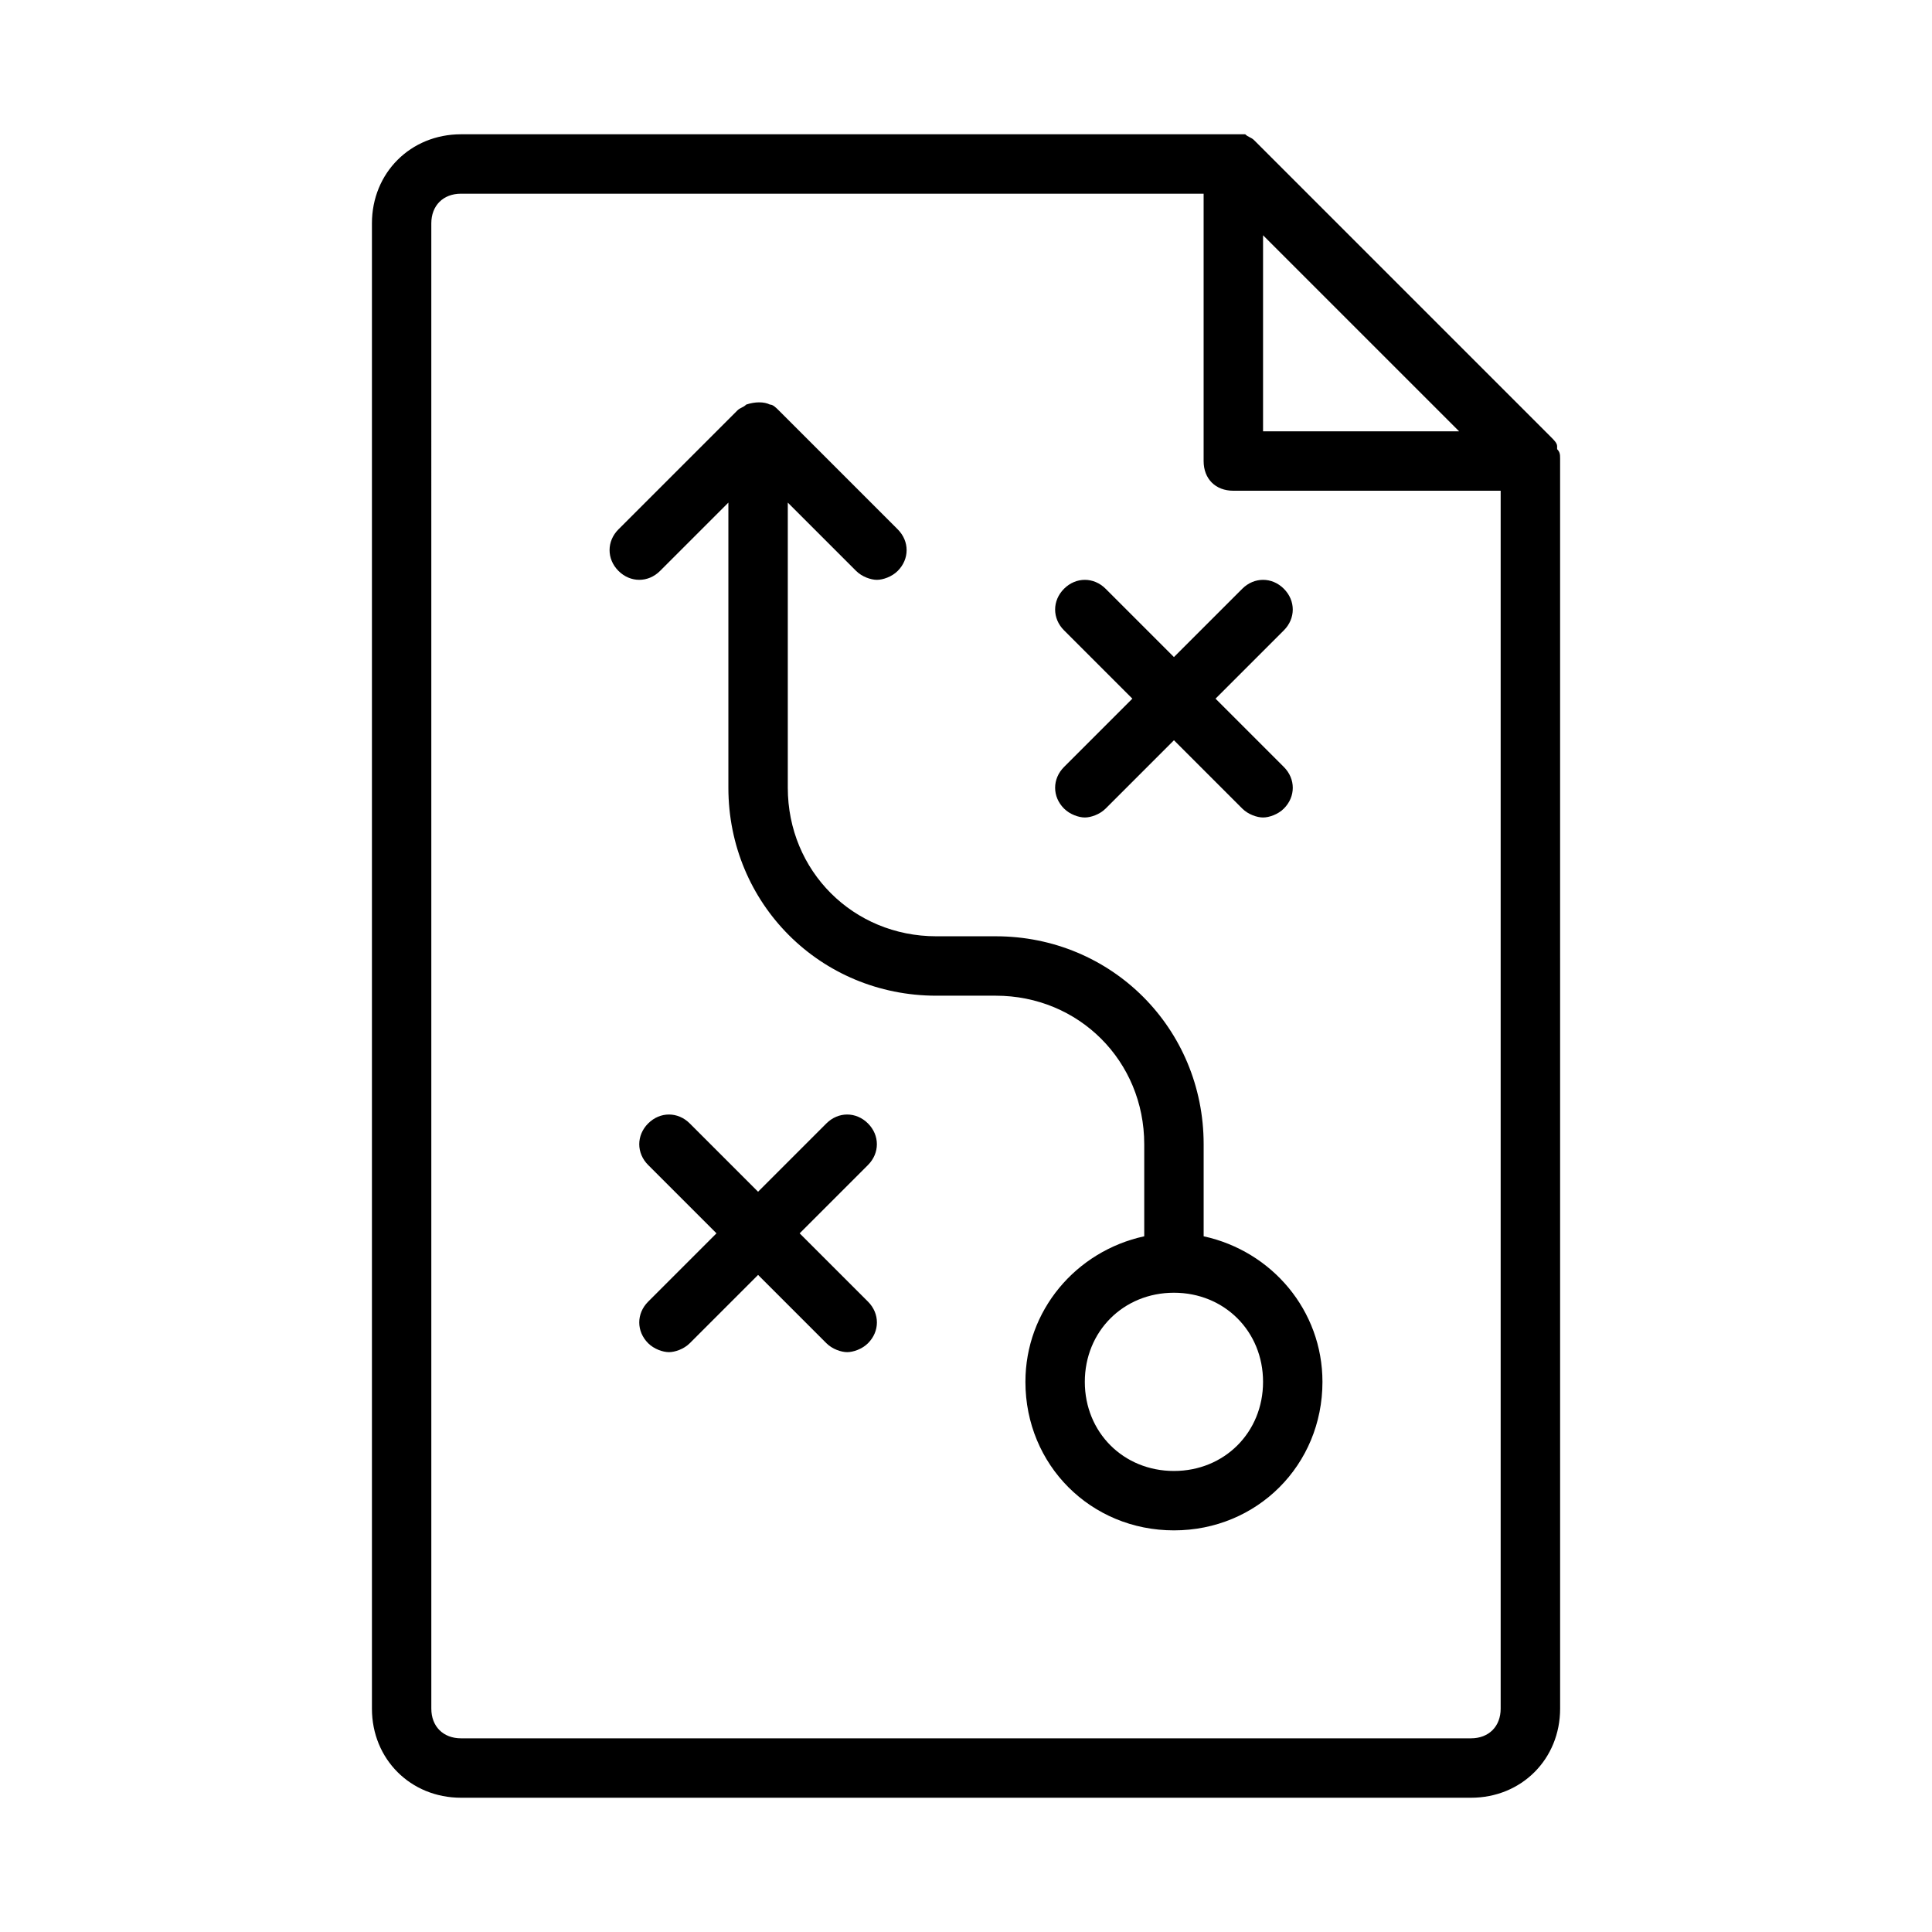
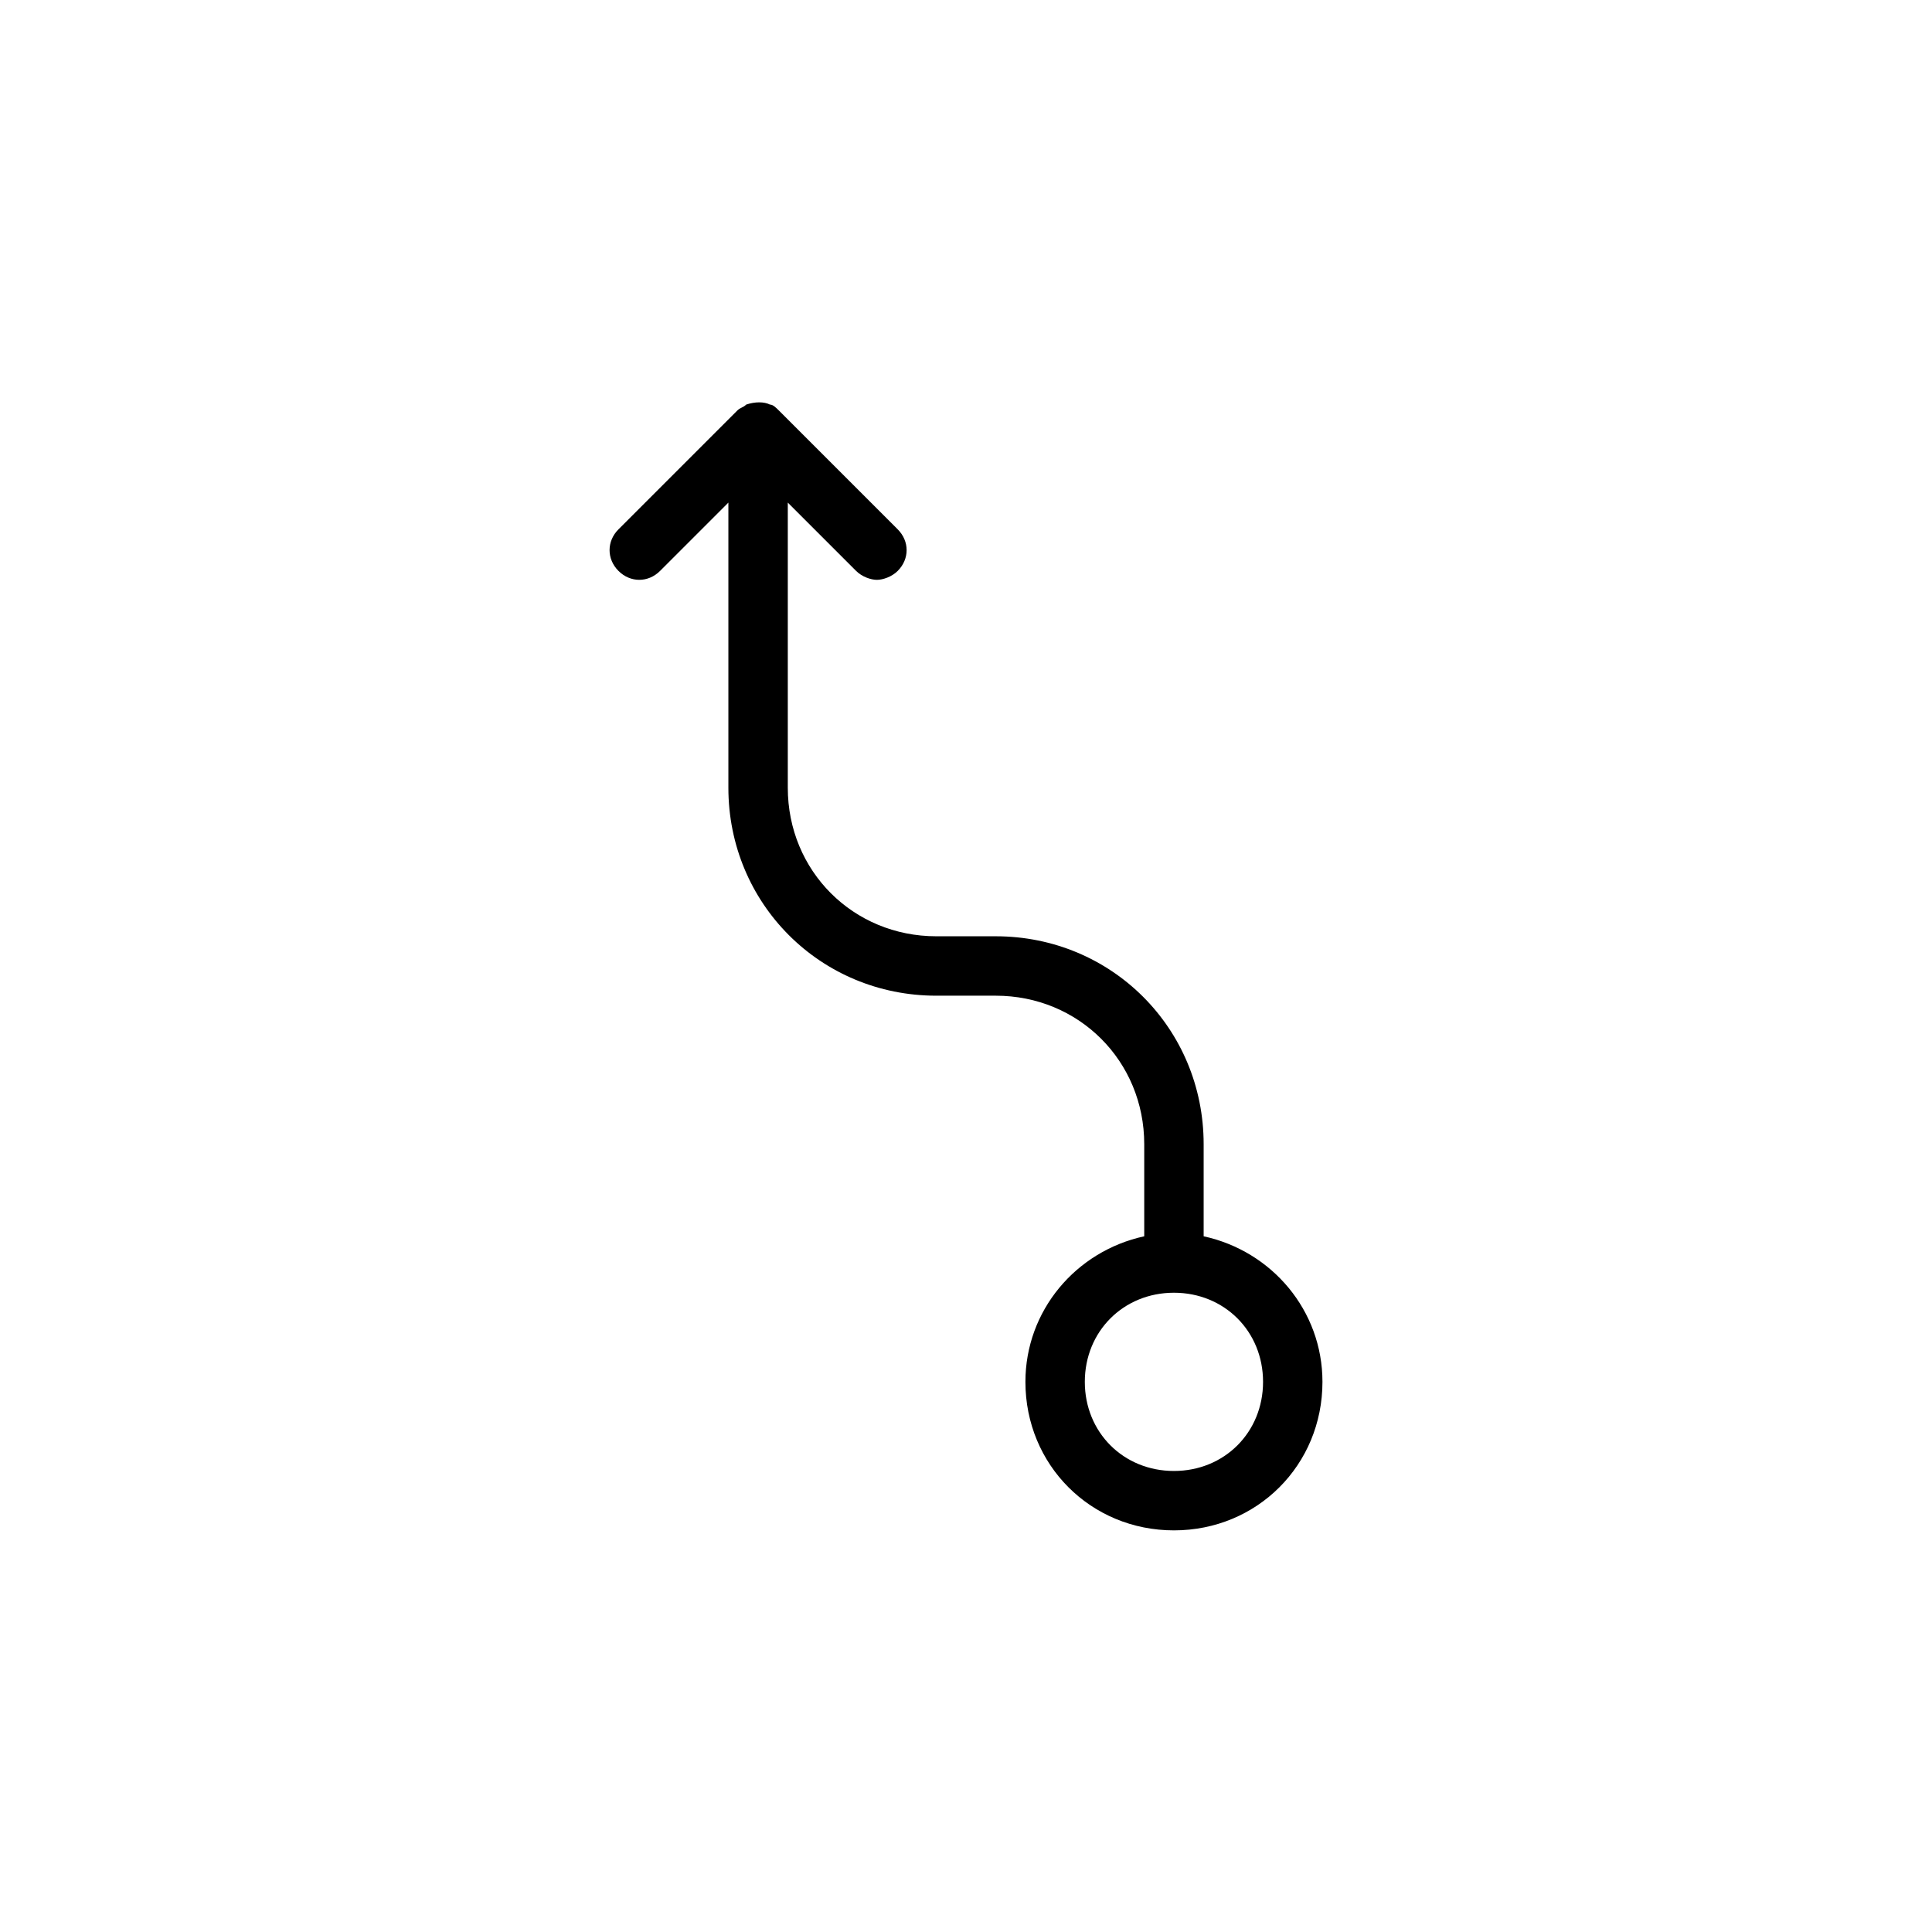
<svg xmlns="http://www.w3.org/2000/svg" fill="#000000" width="800px" height="800px" version="1.1" viewBox="144 144 512 512">
  <g>
-     <path d="m557.44 265.39c0-0.789 0-1.574-0.789-2.363v-0.789c0-0.789-0.789-1.574-1.574-2.363l-78.719-78.719c-0.789-0.789-1.574-0.789-2.363-1.574h-0.789-1.574-0.789l-204.66 0.004c-13.383 0-23.617 10.234-23.617 23.617v393.6c0 13.383 10.234 23.617 23.617 23.617h267.65c13.383 0 23.617-10.234 23.617-23.617l-0.004-331.41v0zm-26.762-7.086h-51.957v-51.953zm3.148 346.37h-267.65c-4.723 0-7.871-3.148-7.871-7.871l-0.004-393.6c0-4.723 3.148-7.871 7.871-7.871h196.8v70.848c0 4.723 3.148 7.871 7.871 7.871h70.848v322.75c0.004 4.723-3.144 7.871-7.867 7.871z" />
-     <path d="m425.98 358.28c1.574 1.574 3.938 2.363 5.512 2.363s3.938-0.789 5.512-2.363l18.105-18.105 18.105 18.105c1.574 1.574 3.938 2.363 5.512 2.363 1.574 0 3.938-0.789 5.512-2.363 3.148-3.148 3.148-7.871 0-11.02l-18.109-18.109 18.105-18.105c3.148-3.148 3.148-7.871 0-11.02-3.148-3.148-7.871-3.148-11.02 0l-18.109 18.105-18.105-18.105c-3.148-3.148-7.871-3.148-11.02 0-3.148 3.148-3.148 7.871 0 11.02l18.105 18.105-18.105 18.105c-3.148 3.152-3.148 7.875 0 11.023z" />
-     <path d="m374.02 441.72c-3.148-3.148-7.871-3.148-11.02 0l-18.105 18.105-18.105-18.105c-3.148-3.148-7.871-3.148-11.02 0-3.148 3.148-3.148 7.871 0 11.02l18.105 18.105-18.105 18.105c-3.148 3.148-3.148 7.871 0 11.02 1.574 1.574 3.938 2.363 5.512 2.363s3.938-0.789 5.512-2.363l18.105-18.105 18.105 18.105c1.574 1.574 3.938 2.363 5.512 2.363s3.938-0.789 5.512-2.363c3.148-3.148 3.148-7.871 0-11.02l-18.113-18.102 18.105-18.105c3.148-3.148 3.148-7.875 0-11.023z" />
    <path d="m462.98 471.63v-24.402c0-30.699-24.402-55.105-55.105-55.105h-15.742c-22.043 0-39.359-17.32-39.359-39.359v-75.57l18.105 18.105c1.574 1.574 3.938 2.363 5.512 2.363s3.938-0.789 5.512-2.363c3.148-3.148 3.148-7.871 0-11.02l-31.488-31.488c-0.789-0.789-1.574-1.574-2.363-1.574-1.574-0.789-3.938-0.789-6.297 0-0.789 0.789-1.574 0.789-2.363 1.574l-31.488 31.488c-3.148 3.148-3.148 7.871 0 11.02 3.148 3.148 7.871 3.148 11.02 0l18.105-18.105v75.57c0 30.699 24.402 55.105 55.105 55.105h15.742c22.043 0 39.359 17.32 39.359 39.359v24.402c-18.105 3.938-31.488 19.68-31.488 38.574 0 22.043 17.32 39.359 39.359 39.359 22.043 0 39.359-17.32 39.359-39.359 0-18.895-13.379-34.637-31.484-38.574zm-7.875 62.191c-13.383 0-23.617-10.234-23.617-23.617 0-13.383 10.234-23.617 23.617-23.617 13.383 0 23.617 10.234 23.617 23.617 0 13.383-10.234 23.617-23.617 23.617z" />
  </g>
</svg>